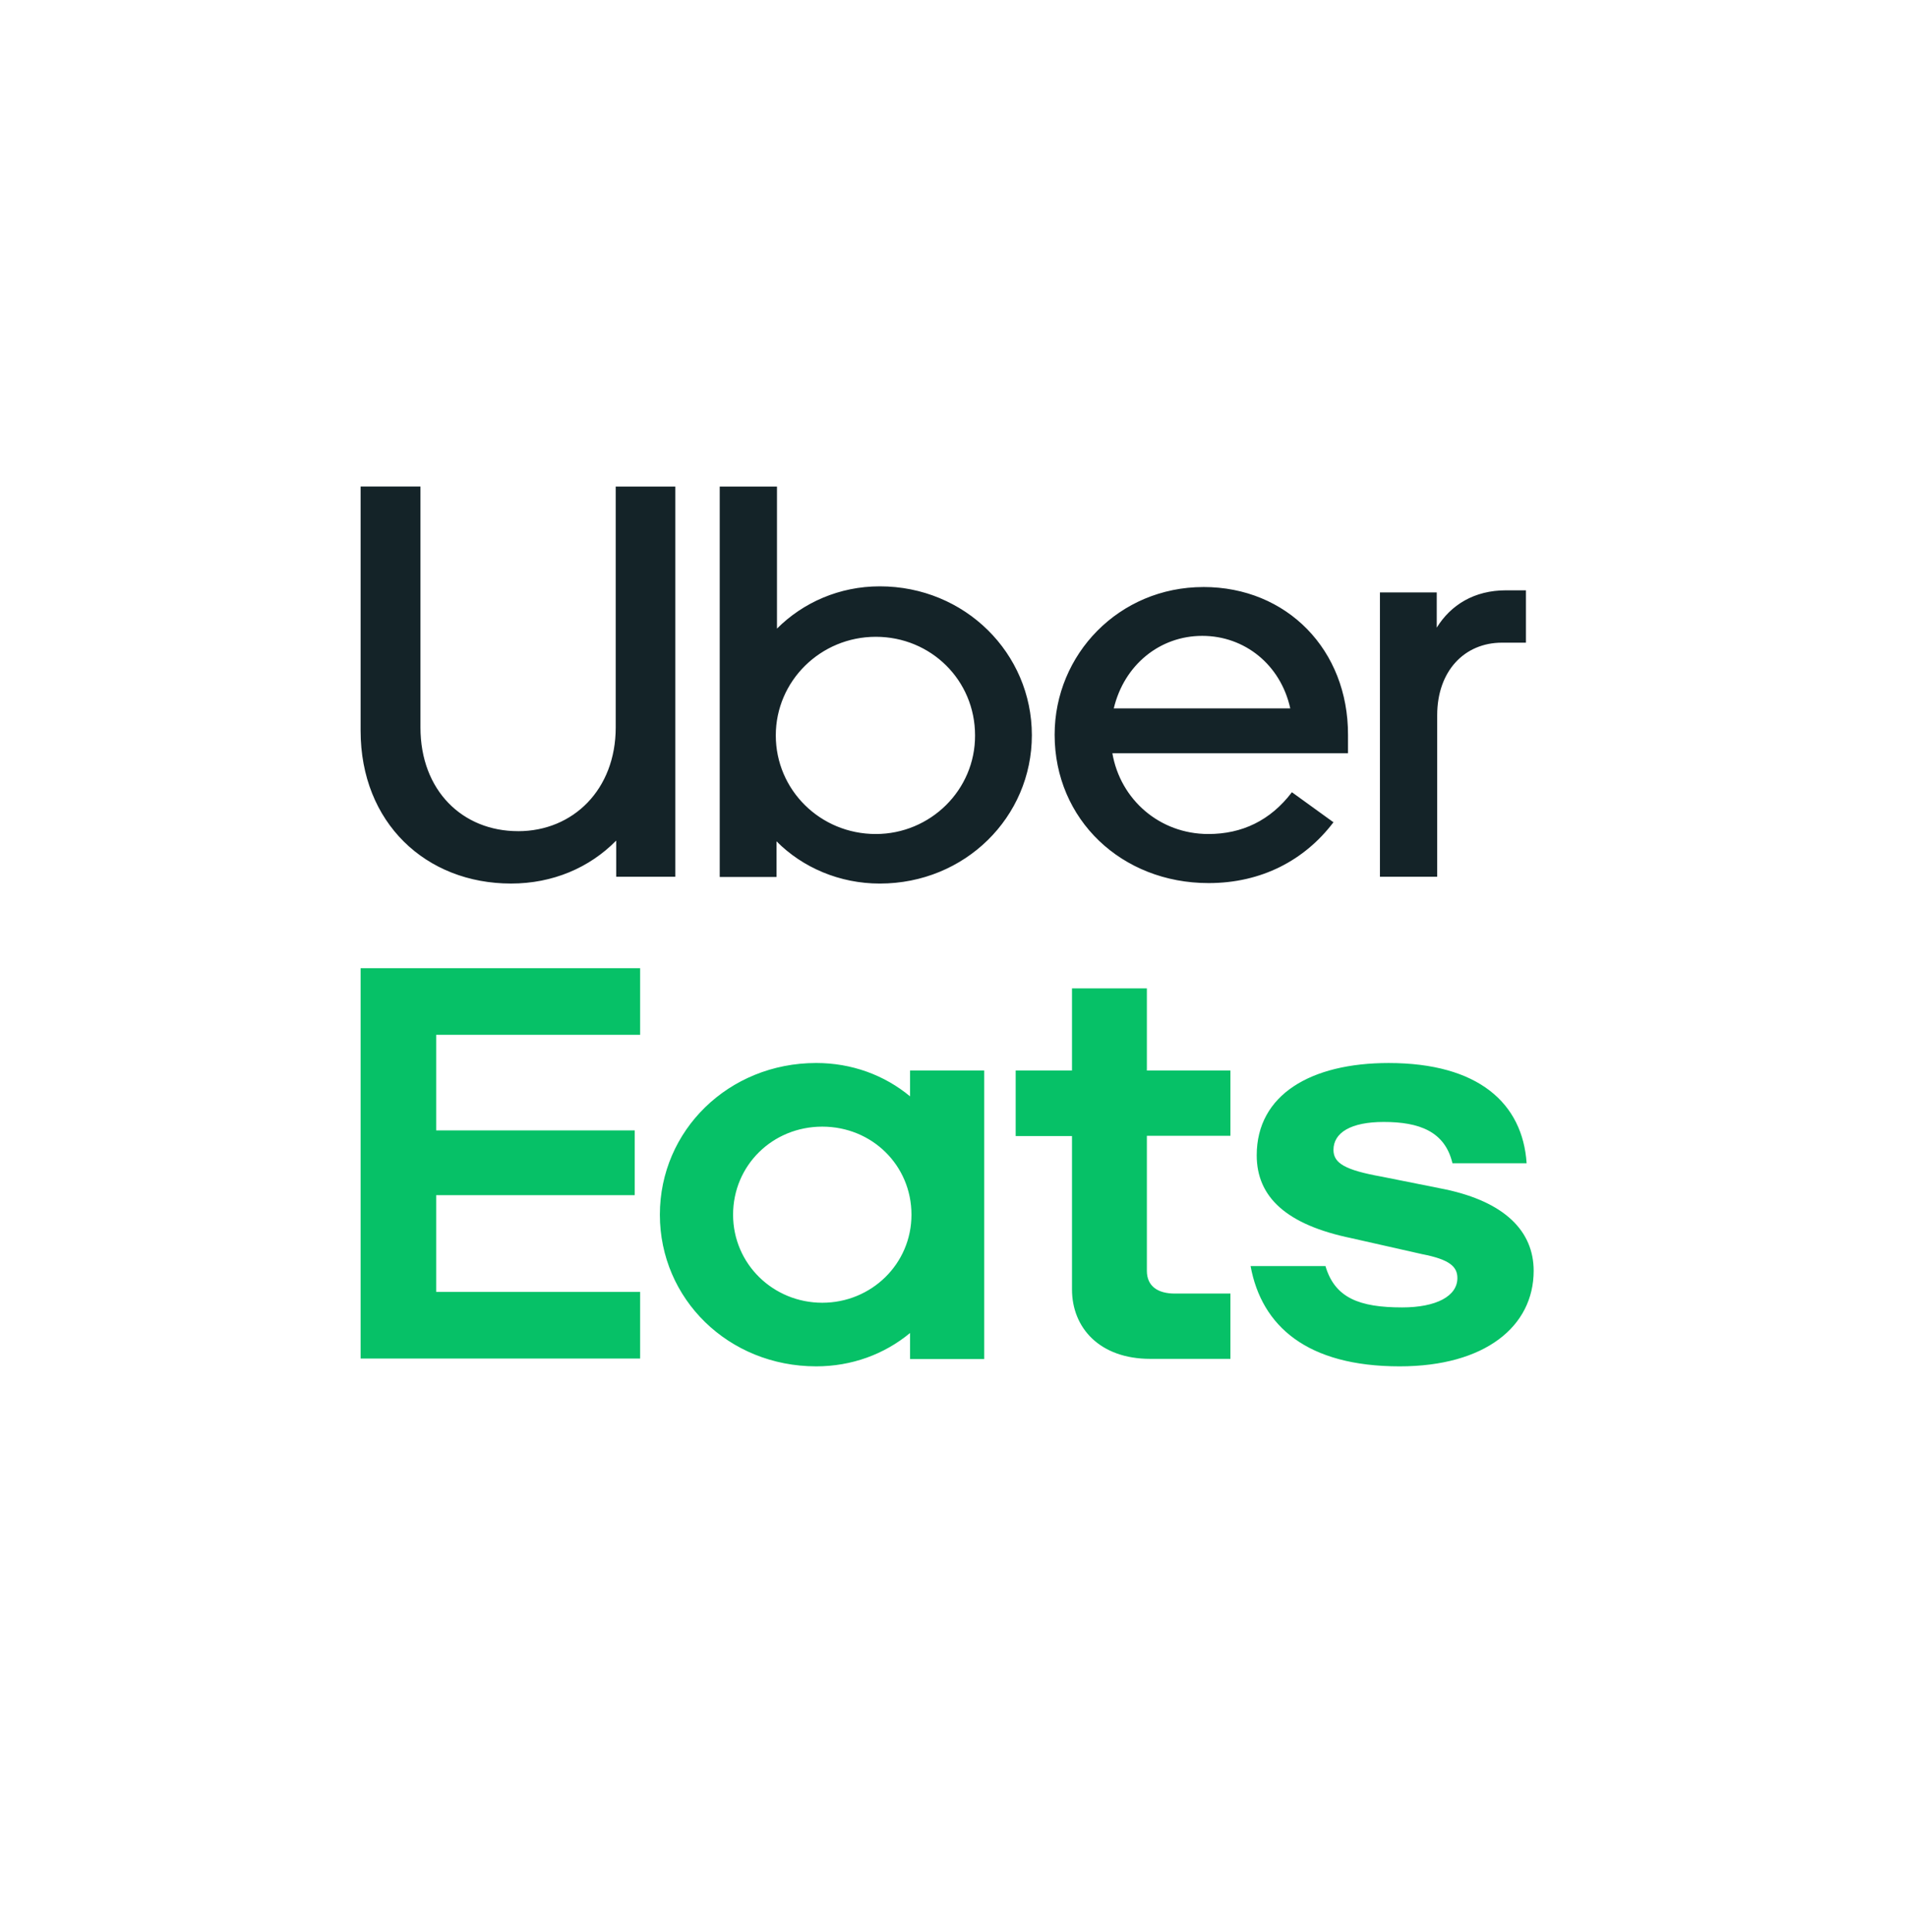
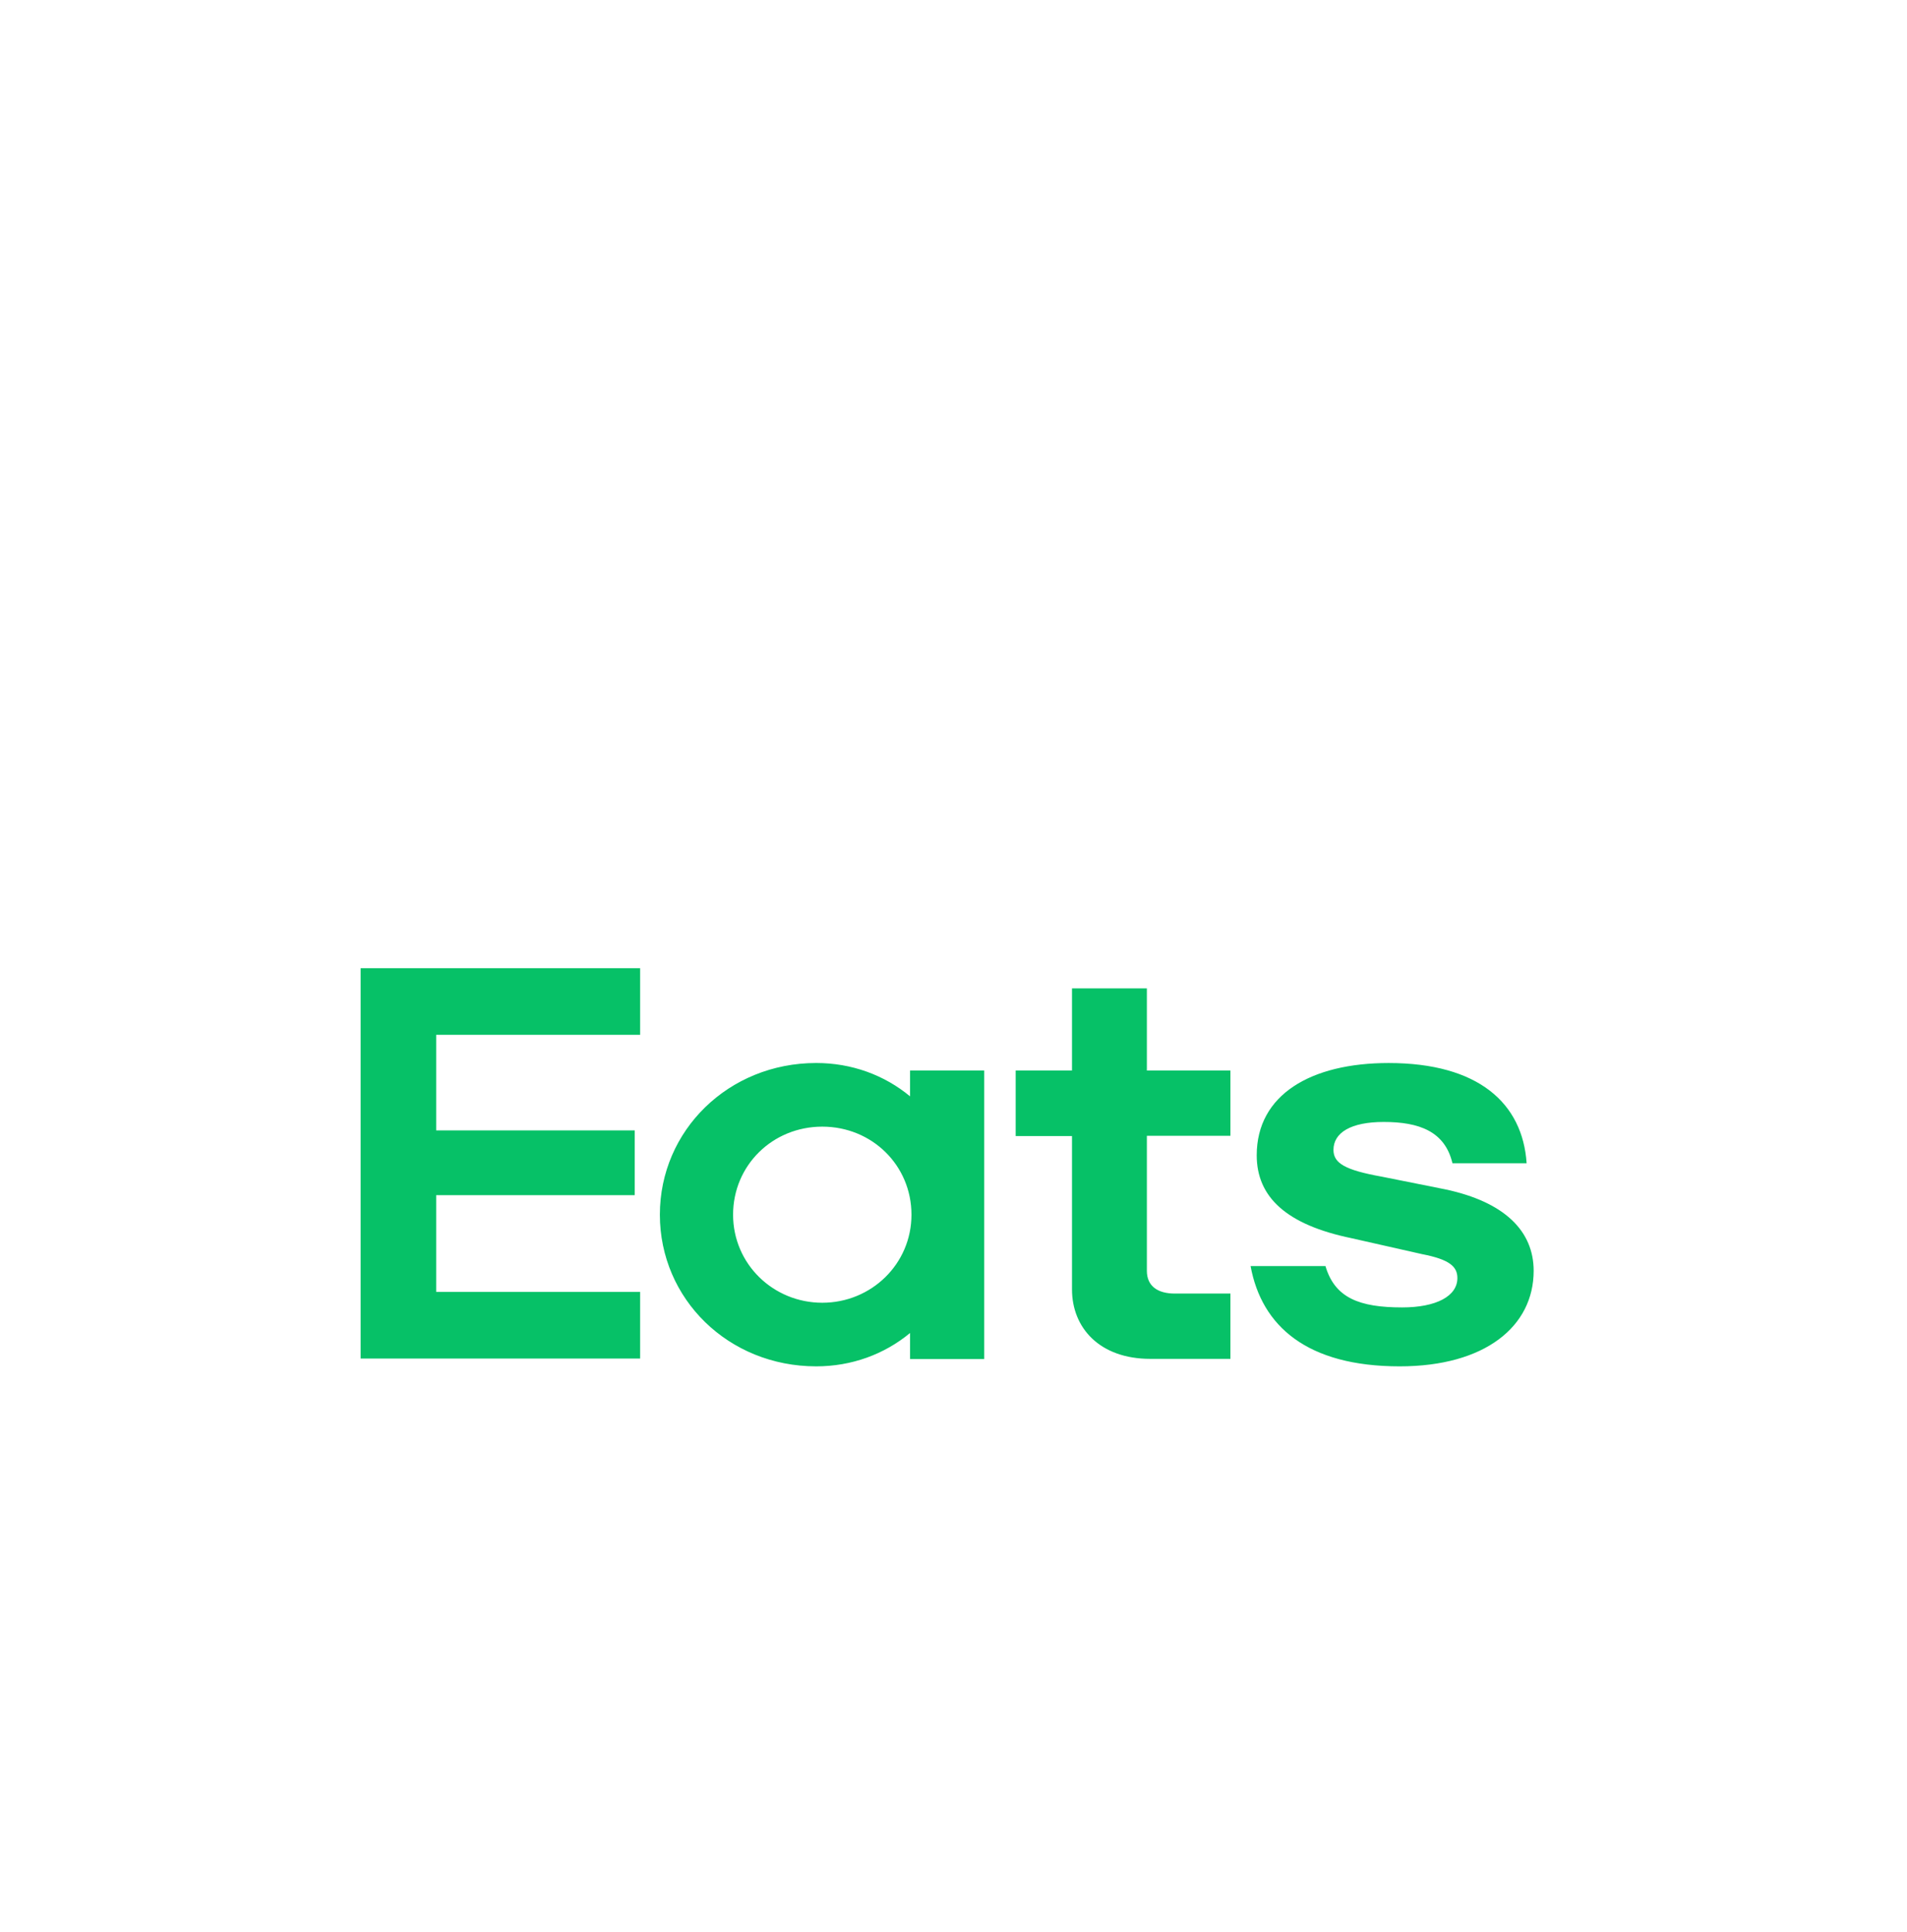
<svg xmlns="http://www.w3.org/2000/svg" id="Layer_169" data-name="Layer 169" viewBox="0 0 1045.76 1059.1">
  <defs>
    <style>
      .cls-1 {
        fill: #06c167;
      }

      .cls-2 {
        fill: #142328;
      }
    </style>
  </defs>
  <path class="cls-1" d="M499.83,665.91c0-27.03-21.62-48.27-48.91-48.27s-48.91,21.24-48.91,48.27,22.01,48.27,48.91,48.27,48.91-21.24,48.91-48.27M539.73,586.88v158.18h-40.67v-14.29c-14.16,11.71-32.05,18.28-51.48,18.28-48.14,0-85.72-36.94-85.72-83.15s37.71-83.15,85.72-83.15c19.43,0,37.33,6.56,51.48,18.28v-14.16s40.67,0,40.67,0ZM674.87,709.15h-30.63c-9.27,0-15.32-3.99-15.32-12.48v-74.01h45.82v-35.78h-45.82v-45.05h-41.06v45.05h-30.89v35.91h30.89v84.05c0,21.24,15.32,38.1,42.86,38.1h44.02v-35.78h.13ZM767.54,749.05c46.98,0,73.49-22.01,73.49-52.38,0-21.62-15.7-37.71-48.52-44.66l-34.75-6.95c-20.08-3.6-26.51-7.34-26.51-14.67,0-9.52,9.65-15.32,27.54-15.32,19.43,0,33.59,5.15,37.71,22.65h40.67c-2.19-32.95-26.51-54.96-75.68-54.96-42.47,0-72.33,17.25-72.33,50.58,0,23.04,16.47,38.1,51.87,45.43l38.74,8.75c15.32,2.96,19.43,6.95,19.43,13.13,0,9.91-11.58,16.09-30.25,16.09-23.42,0-36.94-5.15-42.09-22.65h-41.06c6.05,32.95,31.02,54.96,81.73,54.96M197.75,530.76h153.29v36.55h-111.85v52.38h108.89v35.52h-108.89v53.03h111.85v36.55h-153.29v-214.04Z" />
-   <path class="cls-2" d="M836.79,352.32v-28.7h-10.94c-17.38,0-30.25,7.98-37.97,20.46v-19.31h-31.15v155.87h31.4v-88.55c0-24.2,14.93-39.77,35.52-39.77h13.13ZM610.77,388.36c5.66-23.81,25.23-39.77,48.52-39.77s42.99,15.83,48.27,39.77h-96.79ZM659.94,321.82c-46.33,0-81.6,36.94-81.6,80.96,0,46.46,36.68,81.34,84.43,81.34,28.96,0,52.64-12.48,68.47-33.34l-22.78-16.47c-11.84,15.57-27.41,22.91-45.82,22.91-26.77,0-48.27-18.92-52.64-44.28h129.22v-10.04c.13-46.59-33.46-81.09-79.28-81.09M480.26,457.22c-30.5,0-54.83-24.2-54.83-54.06s24.58-54.06,54.83-54.06,54.44,23.81,54.44,54.06c.13,29.86-24.45,54.06-54.44,54.06M394.67,480.77h31.15v-19.56c14.29,14.42,34.62,23.17,56.63,23.17,46.72,0,83.4-36.42,83.4-81.34s-36.68-81.6-83.4-81.6c-22.14,0-42.09,8.88-56.37,23.17v-77.87h-31.4s0,214.04,0,214.04ZM284.11,455.67c30.25,0,53.54-22.91,53.54-56.89v-132.05h32.69v213.91h-32.43v-19.82c-14.67,14.93-34.88,23.55-57.66,23.55-46.72,0-82.5-33.34-82.5-83.79v-133.86h32.82v132.05c0,34.62,23.04,56.89,53.54,56.89" />
</svg>